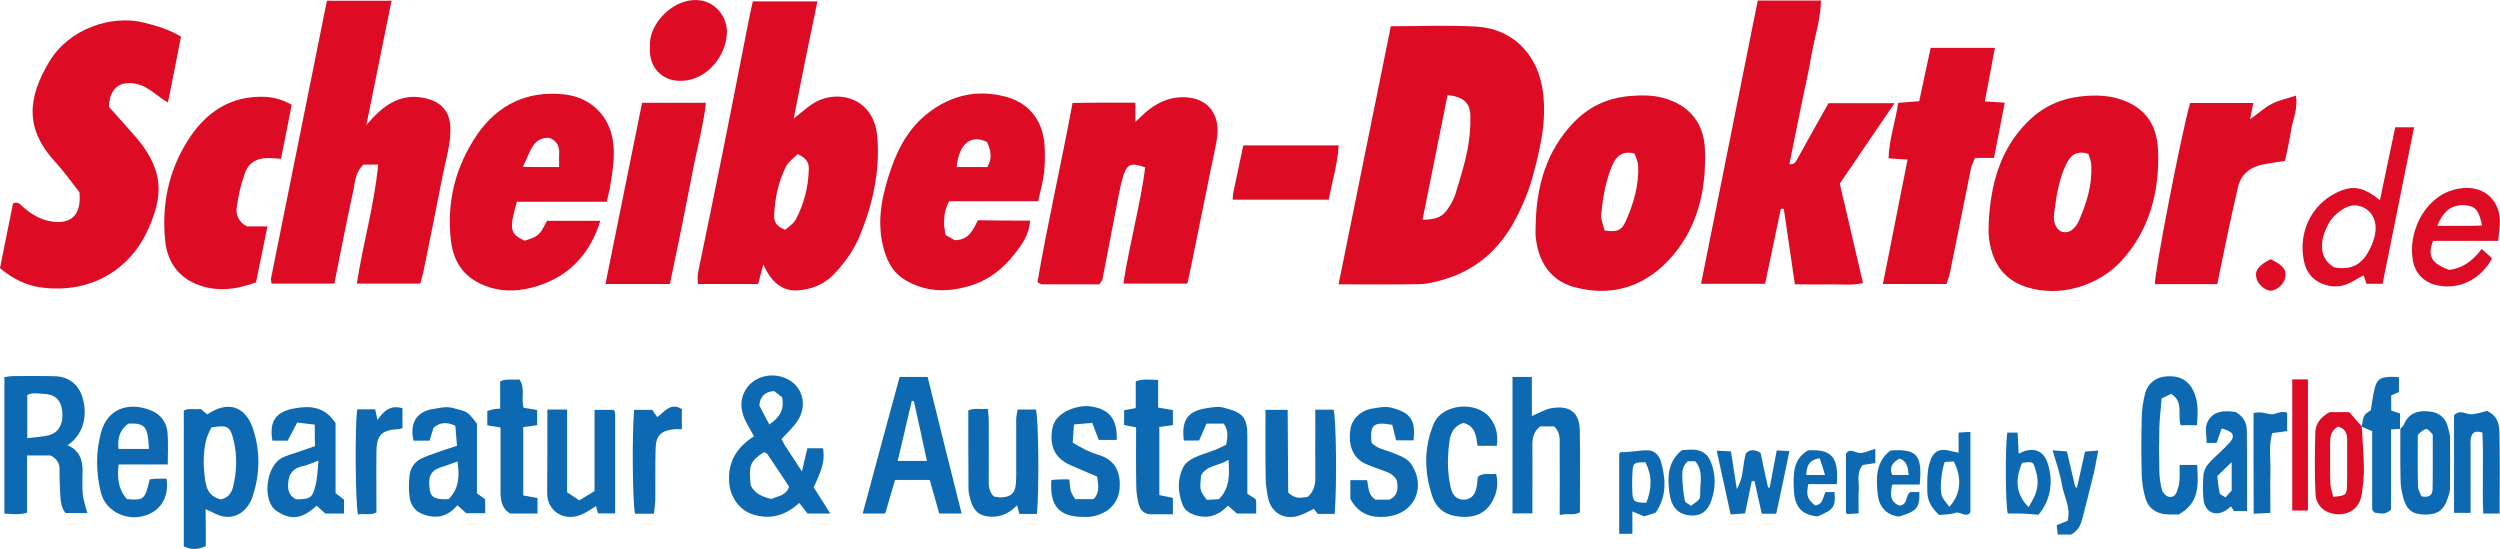
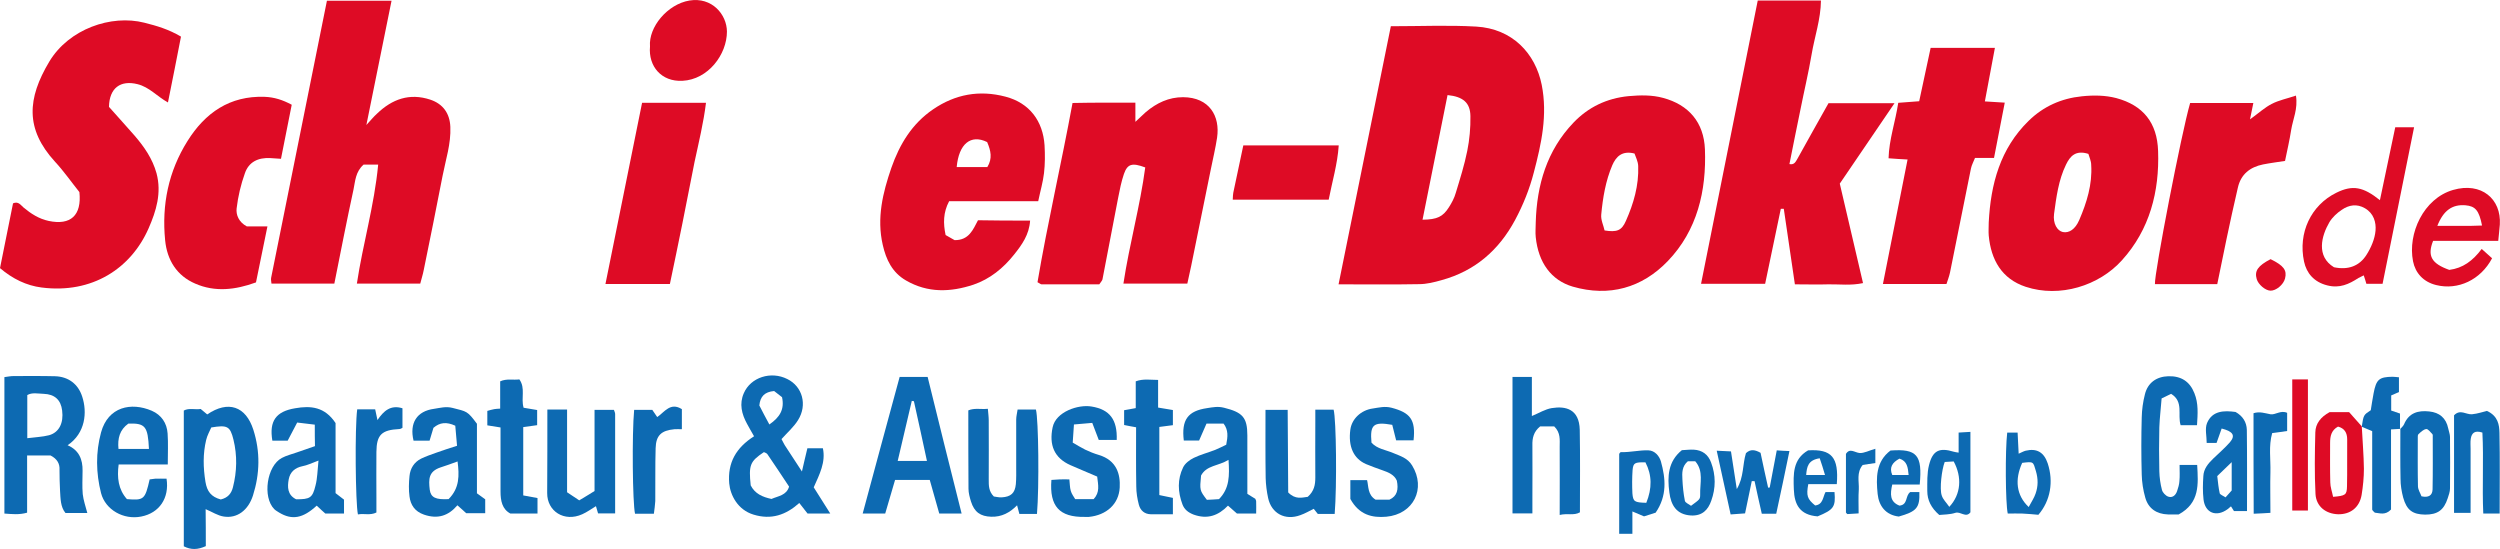
<svg xmlns="http://www.w3.org/2000/svg" version="1.1" id="Ebene_1" x="0px" y="0px" width="142px" height="31.18px" viewBox="0 0 142 31.18" style="enable-background:new 0 0 142 31.18;" xml:space="preserve">
  <style type="text/css">
	.st0{fill:#DE0B25;}
	.st1{fill:#0D6AB2;}
</style>
  <g>
    <path class="st0" d="M79,1.49c1.69,0,3.27-0.07,4.85,0.02c2.05,0.12,3.36,1.52,3.72,3.31c0.34,1.72-0.02,3.35-0.45,4.98   c-0.24,0.93-0.6,1.83-1.06,2.69c-0.92,1.72-2.28,2.9-4.17,3.42c-0.42,0.12-0.86,0.23-1.29,0.23c-1.49,0.03-2.99,0.01-4.57,0.01   C77.03,11.23,78.01,6.39,79,1.49z M80.8,12.48c0.83-0.01,1.16-0.17,1.5-0.71c0.16-0.25,0.31-0.53,0.39-0.82   c0.24-0.79,0.49-1.58,0.65-2.38c0.13-0.64,0.19-1.31,0.18-1.97c-0.01-0.77-0.42-1.11-1.3-1.2C81.75,7.73,81.28,10.07,80.8,12.48z" />
-     <path class="st0" d="M45.08,6.74c0.42-0.33,0.72-0.61,1.06-0.83c1.3-0.88,3.49-0.45,3.69,1.85c0.16,1.94-0.24,3.77-0.96,5.55   c-0.35,0.88-0.9,1.65-1.57,2.33c-0.54,0.54-1.21,0.78-1.93,0.85c-0.89,0.08-1.55-0.42-2.01-1.47c-0.1,0.38-0.19,0.72-0.3,1.11   c-1.11,0-2.24,0-3.42,0c0-0.22-0.04-0.44,0.01-0.64c0.48-2.35,0.97-4.69,1.44-7.04c0.47-2.35,0.93-4.7,1.39-7.05   c0.08-0.43,0.18-0.86,0.28-1.32c1.21,0,2.4,0,3.67,0C45.97,2.25,45.53,4.44,45.08,6.74z M45.31,8.75c-0.23,0.23-0.52,0.43-0.66,0.7   c-0.44,0.86-0.63,1.8-0.68,2.77c-0.02,0.41,0.17,0.67,0.64,0.83c0.19-0.19,0.48-0.35,0.6-0.6c0.46-0.88,0.71-1.84,0.73-2.84   C45.96,9.25,45.8,8.98,45.31,8.75z" />
    <path class="st0" d="M18.99,16.11c-1.23,0-2.38,0-3.57,0c-0.01-0.12-0.04-0.23-0.02-0.33c1.05-5.24,2.11-10.47,3.17-15.74   c1.22,0,2.4,0,3.67,0c-0.47,2.33-0.93,4.62-1.43,7.06c0.25-0.27,0.41-0.47,0.6-0.64c0.86-0.83,1.85-1.19,3.03-0.8   c0.72,0.24,1.11,0.78,1.14,1.55c0.04,0.95-0.26,1.85-0.44,2.77c-0.34,1.78-0.71,3.57-1.07,5.35c-0.05,0.27-0.14,0.53-0.2,0.78   c-1.22,0-2.41,0-3.6,0c0.34-2.26,0.99-4.43,1.21-6.76c-0.36,0-0.62,0-0.83,0c-0.46,0.41-0.47,0.93-0.57,1.41   C19.7,12.51,19.36,14.26,18.99,16.11z" />
    <path class="st0" d="M99.84,0.03c1.23,0,2.36,0,3.59,0c-0.01,1.06-0.36,2.05-0.53,3.06c-0.18,1.06-0.43,2.1-0.64,3.16   c-0.21,1.01-0.41,2.02-0.62,3.07c0.29,0.06,0.36-0.15,0.47-0.33c0.57-1.04,1.16-2.07,1.75-3.13c1.22,0,2.44,0,3.75,0   c-1.05,1.55-2.07,3.04-3.11,4.57c0.44,1.87,0.87,3.74,1.32,5.65c-0.7,0.15-1.33,0.06-1.96,0.07c-0.61,0.02-1.22,0-1.91,0   c-0.21-1.44-0.42-2.86-0.63-4.29c-0.06,0-0.11,0-0.17,0c-0.3,1.42-0.59,2.84-0.89,4.26c-1.25,0-2.41,0-3.64,0   C97.69,10.76,98.76,5.43,99.84,0.03z" />
    <path class="st0" d="M4.51,10.91c-0.45-0.56-0.88-1.18-1.39-1.73C1.42,7.32,1.55,5.59,2.8,3.5c1.11-1.85,3.51-2.69,5.4-2.21   c0.71,0.18,1.37,0.37,2.08,0.79C10.04,3.31,9.8,4.54,9.54,5.82C8.91,5.47,8.49,4.95,7.81,4.78c-0.96-0.24-1.6,0.21-1.62,1.29   C6.66,6.6,7.16,7.15,7.65,7.71c0.54,0.63,1.01,1.3,1.24,2.13c0.3,1.12-0.02,2.15-0.45,3.13c-1,2.28-3.21,3.73-6.08,3.36   C1.5,16.22,0.72,15.84,0,15.23c0.25-1.22,0.49-2.46,0.74-3.68c0.3-0.13,0.43,0.09,0.59,0.23c0.43,0.36,0.88,0.65,1.44,0.77   C4.01,12.81,4.65,12.24,4.51,10.91z" />
    <path class="st0" d="M62.44,16.15c-1.12,0-2.2,0-3.28,0c-0.05,0-0.09-0.05-0.23-0.12c0.57-3.36,1.35-6.71,1.99-10.18   c0.59-0.01,1.19-0.02,1.79-0.02c0.58,0,1.16,0,1.78,0c0,0.37,0,0.68,0,1.09c0.25-0.23,0.42-0.4,0.6-0.56   c0.61-0.51,1.29-0.84,2.11-0.84c1.5,0.01,2.11,1.08,1.93,2.3C69.04,8.41,68.9,9,68.78,9.59c-0.37,1.84-0.75,3.67-1.12,5.51   c-0.07,0.32-0.14,0.64-0.22,1.01c-1.18,0-2.36,0-3.63,0c0.34-2.24,0.95-4.41,1.24-6.6c-0.75-0.28-1.01-0.2-1.21,0.37   c-0.15,0.44-0.24,0.9-0.33,1.36c-0.3,1.54-0.59,3.09-0.89,4.63C62.6,15.95,62.53,16.01,62.44,16.15z" />
    <path class="st0" d="M87.23,12.64c0.06-2.13,0.63-4.09,2.14-5.67c0.84-0.88,1.89-1.39,3.14-1.51c0.67-0.06,1.33-0.07,1.95,0.1   c1.46,0.39,2.32,1.39,2.38,2.92c0.09,2.35-0.43,4.6-2.11,6.35c-1.46,1.52-3.33,2.05-5.4,1.45c-1.22-0.36-1.95-1.36-2.1-2.81   C87.2,13.2,87.23,12.92,87.23,12.64z M91.14,13.09c0.7,0.11,0.97,0.01,1.21-0.54c0.44-0.99,0.74-2.02,0.7-3.12   c-0.01-0.26-0.14-0.51-0.21-0.71c-0.71-0.18-1.05,0.18-1.26,0.66c-0.38,0.89-0.54,1.85-0.63,2.81   C90.92,12.49,91.08,12.81,91.14,13.09z" />
    <path class="st0" d="M112.96,12.64c0.11-2.18,0.65-4.2,2.27-5.78c0.83-0.81,1.84-1.27,3.02-1.39c0.67-0.07,1.33-0.06,1.95,0.1   c1.53,0.41,2.33,1.4,2.38,3.01c0.08,2.29-0.47,4.46-2.06,6.21c-1.3,1.44-3.52,2.14-5.46,1.5c-1.36-0.45-1.97-1.53-2.1-2.91   C112.94,13.14,112.96,12.89,112.96,12.64z M118.62,8.74c-0.72-0.23-1.04,0.13-1.27,0.61c-0.43,0.88-0.55,1.85-0.68,2.8   c-0.07,0.55,0.18,0.96,0.5,1.03c0.35,0.07,0.7-0.15,0.93-0.68c0.43-1,0.75-2.03,0.68-3.13C118.78,9.14,118.67,8.92,118.62,8.74z" />
    <path class="st0" d="M58.51,12.53c-0.05,0.8-0.47,1.38-0.91,1.93c-0.61,0.77-1.37,1.39-2.31,1.71c-1.3,0.43-2.59,0.48-3.83-0.24   c-0.78-0.45-1.13-1.18-1.32-2.02c-0.35-1.52,0-2.96,0.49-4.38c0.47-1.34,1.17-2.5,2.37-3.32c1.26-0.86,2.63-1.11,4.11-0.72   c1.38,0.36,2.13,1.4,2.22,2.76c0.03,0.53,0.03,1.06-0.03,1.58c-0.06,0.52-0.21,1.02-0.33,1.6c-1.69,0-3.37,0-5.06,0   c-0.34,0.64-0.34,1.26-0.2,1.92c0.19,0.11,0.37,0.21,0.51,0.29c0.82,0.01,1.05-0.6,1.33-1.13C56.53,12.53,57.49,12.53,58.51,12.53z    M56.07,8.07c-0.93-0.46-1.61,0.1-1.73,1.42c0.59,0,1.18,0,1.74,0C56.38,9,56.28,8.56,56.07,8.07z" />
-     <path class="st0" d="M34.46,11.46c-1.74,0-3.43,0-5.1,0c-0.45,1.57-0.4,1.82,0.44,2.21c0.78-0.24,0.85-0.3,1.27-1.13   c1,0,1.99,0,3.03,0c-0.58,1.87-1.74,3.12-3.55,3.7c-0.91,0.29-1.86,0.37-2.77,0.07c-1.18-0.38-2-1.17-2.17-2.67   c-0.25-2.16,0.26-4.19,1.49-5.99c1.18-1.72,2.86-2.51,4.93-2.29c1.51,0.16,2.54,1.19,2.77,2.56c0.15,0.88,0.01,1.7-0.12,2.54   C34.63,10.79,34.54,11.1,34.46,11.46z M31.76,9.49c0-0.28-0.01-0.5,0-0.72c0.03-0.4-0.09-0.72-0.46-0.9   c-0.27-0.13-0.78,0.03-1.01,0.39c-0.23,0.35-0.37,0.76-0.59,1.22C30.43,9.49,31.03,9.49,31.76,9.49z" />
    <path class="st0" d="M110.56,16.13c-1.25,0-2.38,0-3.61,0c0.47-2.36,0.93-4.69,1.4-7.07c-0.4-0.02-0.69-0.04-1.08-0.07   c0.03-1.07,0.39-2.08,0.55-3.15c0.41-0.03,0.79-0.06,1.19-0.09c0.22-1.02,0.43-2.01,0.65-3.03c1.19,0,2.37,0,3.65,0   c-0.19,1.03-0.38,2.01-0.57,3.04c0.39,0.02,0.71,0.04,1.13,0.07c-0.21,1.08-0.41,2.09-0.61,3.14c-0.37,0-0.69,0-1.08,0   c-0.08,0.21-0.19,0.4-0.23,0.6c-0.4,1.97-0.79,3.94-1.19,5.91C110.71,15.71,110.63,15.91,110.56,16.13z" />
    <path class="st0" d="M14.02,12.86c0.36,0,0.71,0,1.17,0c-0.22,1.06-0.43,2.12-0.65,3.18c-1.18,0.43-2.33,0.56-3.45,0.07   c-1.05-0.45-1.6-1.34-1.71-2.46c-0.2-2.02,0.19-3.92,1.27-5.64c1-1.6,2.4-2.58,4.38-2.51c0.54,0.02,1.02,0.17,1.54,0.45   c-0.2,1.01-0.4,2.03-0.61,3.07C15.74,9,15.55,8.99,15.36,8.98c-0.7-0.04-1.23,0.22-1.45,0.86c-0.23,0.64-0.39,1.32-0.47,2   C13.4,12.19,13.55,12.61,14.02,12.86z" />
    <path class="st0" d="M124.4,5.85c1.21,0,2.37,0,3.59,0c-0.06,0.29-0.11,0.53-0.19,0.93c0.5-0.36,0.84-0.68,1.24-0.88   c0.4-0.21,0.87-0.3,1.37-0.47c0.12,0.75-0.17,1.33-0.27,1.94c-0.09,0.59-0.23,1.18-0.35,1.77c-0.44,0.07-0.85,0.12-1.25,0.2   c-0.74,0.15-1.26,0.56-1.43,1.32c-0.22,0.96-0.44,1.93-0.64,2.9c-0.18,0.86-0.35,1.71-0.53,2.58c-1.22,0-2.38,0-3.54,0   C122.36,15.53,123.91,7.53,124.4,5.85z" />
    <path class="st0" d="M36.47,5.84c1.21,0,2.37,0,3.63,0c-0.14,1.14-0.41,2.24-0.65,3.36c-0.24,1.16-0.45,2.33-0.69,3.49   c-0.23,1.13-0.46,2.26-0.71,3.44c-1.19,0-2.37,0-3.66,0C35.09,12.68,35.78,9.27,36.47,5.84z" />
    <path class="st1" d="M2.87,25.87c-0.38,0-0.82,0-1.33,0c0,1.08,0,2.15,0,3.25c-0.46,0.13-0.86,0.08-1.29,0.05c0-2.59,0-5.14,0-7.75   c0.16-0.02,0.35-0.06,0.53-0.06c0.78,0,1.56-0.01,2.34,0.01c0.76,0.02,1.32,0.44,1.55,1.16c0.29,0.88,0.19,2.07-0.83,2.76   c0.65,0.28,0.86,0.81,0.85,1.45c0,0.45-0.03,0.89,0.01,1.33c0.04,0.35,0.16,0.69,0.26,1.07c-0.37,0-0.77,0-1.24,0   c-0.29-0.35-0.28-0.82-0.31-1.28c-0.02-0.39-0.03-0.78-0.03-1.17C3.4,26.35,3.26,26.07,2.87,25.87z M1.55,24.89   c0.45-0.06,0.85-0.07,1.24-0.17c0.57-0.16,0.83-0.7,0.74-1.4c-0.07-0.6-0.42-0.93-1.05-0.95c-0.32-0.01-0.66-0.09-0.93,0.07   C1.55,23.25,1.55,24.02,1.55,24.89z" />
    <path class="st1" d="M45.4,28.57c-0.76,0.68-1.59,0.97-2.6,0.66c-0.9-0.27-1.32-1.11-1.38-1.77c-0.1-1.18,0.39-2.03,1.41-2.68   c-0.14-0.25-0.28-0.48-0.4-0.71c-0.3-0.55-0.45-1.13-0.18-1.74c0.39-0.9,1.54-1.27,2.47-0.8c0.86,0.42,1.15,1.47,0.61,2.33   c-0.24,0.39-0.6,0.7-0.94,1.08c0.06,0.1,0.11,0.23,0.18,0.34c0.3,0.46,0.6,0.92,0.98,1.5c0.12-0.51,0.2-0.88,0.31-1.32   c0.24,0,0.53,0,0.88,0c0.17,0.79-0.19,1.48-0.52,2.22c0.3,0.47,0.6,0.95,0.94,1.49c-0.46,0-0.84,0-1.29,0   C45.74,29,45.57,28.79,45.4,28.57z M43.82,28.34c0.39-0.17,0.85-0.2,1-0.7c-0.4-0.61-0.81-1.22-1.23-1.84   c-0.04-0.06-0.13-0.09-0.2-0.12c-0.79,0.53-0.87,0.73-0.75,1.89C42.88,28.04,43.3,28.23,43.82,28.34z M43.7,24.11   c0.59-0.41,0.87-0.85,0.72-1.55c-0.14-0.11-0.31-0.24-0.45-0.35c-0.54,0.05-0.79,0.31-0.84,0.82C43.3,23.37,43.49,23.72,43.7,24.11   z" />
    <path class="st0" d="M135.18,11.37c0.29-1.4,0.58-2.76,0.87-4.14c0.36,0,0.69,0,1.07,0c-0.6,2.98-1.19,5.93-1.79,8.89   c-0.35,0-0.62,0-0.92,0c-0.04-0.15-0.09-0.3-0.15-0.48c-0.11,0.06-0.21,0.1-0.3,0.15c-0.54,0.35-1.07,0.6-1.77,0.42   c-0.76-0.19-1.18-0.7-1.32-1.35c-0.35-1.63,0.39-3.2,1.83-3.91C133.63,10.49,134.23,10.61,135.18,11.37z M132.57,15.18   c0.81,0.17,1.45-0.07,1.85-0.71c0.26-0.41,0.47-0.9,0.51-1.37c0.04-0.47-0.1-0.98-0.6-1.27c-0.46-0.27-0.92-0.19-1.32,0.09   c-0.27,0.18-0.53,0.42-0.7,0.7C131.85,13.41,131.55,14.56,132.57,15.18z" />
    <path class="st1" d="M11.69,31.02c-0.46,0.21-0.84,0.22-1.25,0.01c0-2.56,0-5.12,0-7.71c0.29-0.16,0.63-0.04,0.96-0.09   c0.12,0.1,0.25,0.21,0.37,0.31c1.19-0.81,2.19-0.47,2.62,0.87c0.4,1.25,0.37,2.5-0.02,3.73c-0.27,0.85-0.91,1.32-1.66,1.2   c-0.34-0.05-0.65-0.26-1.03-0.42C11.69,29.61,11.69,30.32,11.69,31.02z M12.54,28.37c0.41-0.1,0.6-0.34,0.69-0.69   c0.23-0.9,0.25-1.81,0.03-2.71c-0.19-0.77-0.35-0.84-1.26-0.69c-0.09,0.21-0.23,0.45-0.29,0.71c-0.19,0.79-0.17,1.57-0.04,2.38   C11.76,27.91,11.99,28.22,12.54,28.37z" />
    <path class="st1" d="M54.62,29.17c-0.43,0-0.81,0-1.27,0c-0.17-0.61-0.36-1.26-0.54-1.91c-0.66,0-1.27,0-1.97,0   c-0.18,0.61-0.37,1.26-0.56,1.91c-0.44,0-0.84,0-1.28,0c0.7-2.61,1.4-5.18,2.1-7.76c0.54,0,1.03,0,1.59,0   C53.32,23.98,53.96,26.55,54.62,29.17z M51.91,22.79c-0.04-0.01-0.08-0.01-0.12-0.02c-0.26,1.13-0.53,2.25-0.8,3.41   c0.58,0,1.09,0,1.66,0C52.4,25.02,52.16,23.9,51.91,22.79z" />
    <path class="st1" d="M88.59,29.25c0-1.39,0.01-2.63,0-3.88c0-0.38,0.06-0.79-0.31-1.15c-0.24,0-0.54,0-0.8,0   c-0.37,0.3-0.45,0.66-0.44,1.07c0.01,1,0,2,0,3c0,0.27,0,0.55,0,0.87c-0.39,0-0.74,0-1.13,0c0-2.57,0-5.14,0-7.75   c0.35,0,0.69,0,1.1,0c0,0.74,0,1.48,0,2.22c0.41-0.17,0.76-0.39,1.13-0.45c0.8-0.13,1.56,0.06,1.59,1.23   c0.03,1.56,0.01,3.11,0.01,4.69C89.39,29.3,89.03,29.14,88.59,29.25z" />
    <path class="st0" d="M70.02,11.34c0.01-0.18,0.01-0.29,0.03-0.39c0.19-0.88,0.38-1.77,0.57-2.69c1.81,0,3.57,0,5.42,0   c-0.07,1.06-0.37,2.05-0.57,3.08C73.65,11.34,71.88,11.34,70.02,11.34z" />
    <path class="st1" d="M58.9,29.19c-0.35,0-0.66,0-1,0c-0.04-0.15-0.08-0.3-0.13-0.49c-0.41,0.42-0.88,0.67-1.47,0.65   c-0.61-0.02-0.96-0.26-1.15-0.87c-0.07-0.23-0.14-0.48-0.14-0.72c-0.01-1.47-0.01-2.95-0.01-4.45c0.35-0.15,0.71-0.05,1.11-0.09   c0.02,0.25,0.05,0.46,0.05,0.67c0,1.11,0.01,2.23,0,3.34c0,0.34-0.01,0.67,0.29,0.97c0.11,0.01,0.28,0.06,0.44,0.05   c0.53-0.03,0.76-0.24,0.81-0.75c0.03-0.33,0.02-0.67,0.02-1c0-0.89,0-1.78,0-2.67c0-0.18,0.05-0.36,0.08-0.57c0.38,0,0.71,0,1.04,0   C58.99,23.82,59.03,27.67,58.9,29.19z" />
    <path class="st1" d="M75.81,29.19c-0.36,0-0.66,0-0.96,0c-0.08-0.1-0.16-0.2-0.23-0.29c-0.26,0.13-0.5,0.27-0.76,0.36   c-0.86,0.32-1.64-0.09-1.83-0.97c-0.08-0.37-0.13-0.76-0.14-1.14c-0.02-1.27-0.01-2.55-0.01-3.87c0.42,0,0.79,0,1.26,0   c0.01,1.58,0.02,3.17,0.03,4.69c0.41,0.42,0.78,0.29,1.11,0.25c0.37-0.33,0.43-0.69,0.43-1.1c-0.01-1.06,0-2.11,0-3.17   c0-0.22,0-0.43,0-0.68c0.39,0,0.71,0,1.04,0C75.9,23.84,75.94,27.59,75.81,29.19z" />
    <path class="st1" d="M27.09,24.07c0,1.27,0,2.61,0,3.95c0.17,0.12,0.32,0.23,0.47,0.34c0,0.24,0,0.49,0,0.79c-0.34,0-0.66,0-1.08,0   c-0.11-0.1-0.29-0.27-0.5-0.45c-0.51,0.6-1.12,0.8-1.9,0.53c-0.52-0.18-0.76-0.55-0.82-1.03c-0.05-0.38-0.04-0.78,0-1.16   c0.04-0.43,0.26-0.79,0.66-0.99c0.27-0.13,0.56-0.23,0.84-0.33c0.38-0.14,0.77-0.26,1.2-0.4c-0.04-0.43-0.07-0.8-0.1-1.14   c-0.5-0.23-0.88-0.19-1.24,0.12c-0.07,0.23-0.14,0.47-0.22,0.73c-0.31,0-0.61,0-0.91,0c-0.24-1,0.18-1.68,1.17-1.81   c0.34-0.05,0.66-0.15,1.05-0.05C26.52,23.38,26.54,23.33,27.09,24.07z M25.48,28.35c0.63-0.63,0.61-1.35,0.51-2.14   c-0.35,0.13-0.66,0.24-0.97,0.34c-0.68,0.23-0.68,0.66-0.61,1.27C24.47,28.26,24.75,28.39,25.48,28.35z" />
    <path class="st1" d="M17.88,24.12c-0.34-0.04-0.63-0.08-1-0.12c-0.18,0.35-0.35,0.67-0.54,1.03c-0.28,0-0.57,0-0.87,0   c-0.19-1.12,0.21-1.66,1.29-1.84c0.9-0.16,1.69-0.08,2.3,0.84c0,1.28,0,2.63,0,3.98c0.19,0.14,0.34,0.26,0.48,0.37   c0,0.25,0,0.49,0,0.79c-0.35,0-0.67,0-1.06,0c-0.13-0.11-0.31-0.28-0.49-0.45c-0.78,0.72-1.4,0.84-2.14,0.39   c-0.09-0.06-0.19-0.11-0.27-0.19c-0.68-0.68-0.43-2.46,0.43-2.91c0.26-0.14,0.56-0.21,0.84-0.31c0.33-0.12,0.67-0.23,1.04-0.36   C17.88,24.95,17.88,24.58,17.88,24.12z M18.09,26.16c-0.4,0.15-0.64,0.27-0.91,0.32c-0.43,0.09-0.7,0.33-0.78,0.74   c-0.08,0.44-0.08,0.89,0.42,1.14c0.78,0,0.93-0.07,1.1-0.78C18.03,27.17,18.03,26.73,18.09,26.16z" />
    <path class="st1" d="M70.85,28.05c0.18,0.11,0.31,0.2,0.45,0.28c0.02,0.05,0.05,0.1,0.05,0.15c0.01,0.21,0,0.43,0,0.69   c-0.4,0-0.72,0-1.09,0c-0.15-0.13-0.33-0.29-0.51-0.45c-0.55,0.57-1.17,0.79-1.95,0.51c-0.31-0.12-0.53-0.29-0.64-0.59   c-0.26-0.7-0.29-1.41,0.04-2.09c0.11-0.23,0.36-0.42,0.6-0.54c0.39-0.19,0.82-0.3,1.23-0.46c0.22-0.09,0.43-0.2,0.62-0.29   c0.09-0.46,0.13-0.83-0.15-1.2c-0.31,0-0.61,0-0.97,0c-0.14,0.31-0.27,0.63-0.42,0.96c-0.29,0-0.58,0-0.87,0   c-0.14-1.18,0.23-1.68,1.33-1.84c0.32-0.05,0.61-0.11,0.96-0.02c1.04,0.26,1.32,0.54,1.32,1.57C70.85,25.82,70.85,26.9,70.85,28.05   z M69.78,26.12c-0.59,0.36-1.24,0.3-1.56,0.89c-0.08,0.84-0.08,0.84,0.33,1.38c0.22-0.01,0.46-0.02,0.69-0.04   C69.84,27.74,69.84,27.02,69.78,26.12z" />
    <path class="st0" d="M36.92,2.64c-0.09-1.1,0.99-2.4,2.24-2.61c1.28-0.21,2.12,0.79,2.13,1.76c0,1.31-1.07,2.73-2.53,2.8   C37.57,4.65,36.82,3.77,36.92,2.64z" />
    <path class="st0" d="M140.96,14.14c0.24,0.21,0.42,0.37,0.59,0.53c-0.65,1.23-1.94,1.83-3.18,1.52c-0.73-0.18-1.18-0.69-1.31-1.35   c-0.31-1.57,0.59-3.56,2.27-4.05c1.62-0.47,2.75,0.52,2.66,1.96c-0.02,0.3-0.06,0.59-0.09,0.93c-1.29,0-2.5,0-3.7,0   c-0.34,0.86-0.09,1.29,0.92,1.65C139.89,15.23,140.45,14.82,140.96,14.14z M138.44,12.83c0.9-0.01,1.71,0.02,2.54-0.02   c-0.17-0.86-0.38-1.1-0.94-1.15C139.3,11.6,138.79,11.94,138.44,12.83z" />
    <path class="st1" d="M9.53,26.38c-0.95,0-1.83,0-2.79,0c-0.1,0.75-0.02,1.42,0.47,1.97c0.97,0.08,1.03,0.02,1.29-1.12   c0.1-0.01,0.2-0.03,0.31-0.04c0.22-0.01,0.44,0,0.65,0c0.17,1.1-0.41,1.95-1.44,2.15c-1,0.2-2.03-0.38-2.28-1.33   c-0.29-1.14-0.31-2.31,0-3.45c0.4-1.46,1.71-1.73,2.88-1.23c0.55,0.24,0.86,0.7,0.9,1.29C9.56,25.18,9.53,25.74,9.53,26.38z    M8.46,25.5c-0.06-1.29-0.21-1.47-1.17-1.44C6.8,24.41,6.67,24.9,6.73,25.5C7.33,25.5,7.89,25.5,8.46,25.5z" />
    <path class="st1" d="M31.09,23.26c0.41,0,0.74,0,1.12,0c0,1.57,0,3.12,0,4.7c0.23,0.15,0.43,0.28,0.69,0.46   c0.29-0.17,0.58-0.35,0.87-0.53c0-1.57,0-3.07,0-4.61c0.39,0,0.74,0,1.1,0c0.03,0.09,0.07,0.16,0.07,0.24c0,1.86,0,3.72,0,5.64   c-0.33,0-0.62,0-0.97,0c-0.03-0.11-0.08-0.26-0.12-0.41c-0.26,0.16-0.51,0.34-0.78,0.46c-1.02,0.46-2-0.17-1.99-1.21   C31.09,26.45,31.09,24.89,31.09,23.26z" />
    <path class="st1" d="M62.32,27.07c-0.51-0.22-1.02-0.43-1.52-0.65c-0.93-0.41-1.22-1.16-1.01-2.15c0.18-0.88,1.45-1.31,2.21-1.18   c1.04,0.17,1.47,0.75,1.43,1.9c-0.34,0-0.68,0-1.02,0c-0.11-0.3-0.23-0.6-0.37-0.97c-0.35,0.03-0.66,0.06-1.04,0.09   c-0.02,0.37-0.04,0.67-0.07,1.03c0.24,0.14,0.47,0.28,0.71,0.4c0.25,0.12,0.5,0.22,0.77,0.3c1.03,0.31,1.23,1.11,1.19,1.85   c-0.05,0.95-0.76,1.57-1.75,1.67c-0.08,0.01-0.17,0-0.25,0c-1.42,0.02-2-0.6-1.88-2.1c0.15-0.01,0.31-0.02,0.47-0.03   c0.17-0.01,0.33,0,0.55,0c0.03,0.23,0.02,0.45,0.08,0.65c0.05,0.18,0.17,0.33,0.25,0.47c0.4,0,0.75,0,1.05,0   C62.48,27.96,62.38,27.57,62.32,27.07z" />
    <path class="st1" d="M76.7,28.34c0-0.31,0-0.67,0-1.07c0.31,0,0.61,0,0.95,0c0.09,0.37,0.03,0.83,0.48,1.11c0.22,0,0.5,0,0.79,0   c0.45-0.2,0.52-0.59,0.42-1.08c-0.14-0.33-0.47-0.47-0.82-0.59c-0.31-0.11-0.62-0.22-0.93-0.35c-0.71-0.31-1.02-1-0.89-1.96   c0.08-0.6,0.6-1.11,1.29-1.2c0.34-0.05,0.66-0.14,1.05-0.04c1.06,0.28,1.38,0.67,1.25,1.85c-0.32,0-0.64,0-0.99,0   c-0.08-0.3-0.15-0.61-0.22-0.88c-1.08-0.19-1.27-0.01-1.18,1.01c0.32,0.36,0.81,0.41,1.23,0.59c0.4,0.17,0.82,0.28,1.08,0.71   c0.8,1.31,0.08,2.77-1.47,2.91C77.94,29.42,77.2,29.25,76.7,28.34z" />
    <path class="st1" d="M123.8,26.41c0.37,0,0.66,0,1,0c0.06,1.09,0.16,2.15-1.05,2.81c-0.16,0-0.39,0.01-0.61,0   c-0.65-0.02-1.12-0.34-1.29-0.96c-0.12-0.42-0.19-0.87-0.2-1.3c-0.03-1.08-0.03-2.17,0-3.25c0.01-0.44,0.07-0.88,0.18-1.31   c0.16-0.66,0.66-1.01,1.33-1.03c0.73-0.02,1.22,0.3,1.48,0.96c0.24,0.59,0.19,1.18,0.15,1.82c-0.33,0-0.62,0-0.93,0   c-0.19-0.59,0.19-1.33-0.54-1.78c-0.15,0.07-0.32,0.15-0.54,0.26c-0.04,0.55-0.11,1.09-0.13,1.64c-0.02,0.83-0.02,1.67,0,2.5   c0.01,0.36,0.06,0.72,0.15,1.06c0.04,0.15,0.21,0.33,0.36,0.38c0.24,0.08,0.42-0.08,0.5-0.32c0.06-0.18,0.12-0.37,0.13-0.56   C123.82,27.04,123.8,26.77,123.8,26.41z" />
-     <path class="st1" d="M85.02,25.32c-0.38,0-0.71,0-1.09,0c-0.09-0.54-0.12-1.13-0.82-1.3c-0.49,0.18-0.71,0.51-0.78,1.04   c-0.11,0.8-0.13,1.59,0.02,2.38c0.03,0.16,0.06,0.33,0.12,0.48c0.13,0.31,0.38,0.48,0.71,0.46c0.34-0.02,0.56-0.24,0.65-0.55   c0.07-0.23,0.08-0.49,0.11-0.74c0.32-0.28,0.68-0.11,1.04-0.18c0.15,0.63,0.03,1.16-0.26,1.64c-0.42,0.7-1.12,0.88-1.88,0.79   c-0.7-0.08-1.24-0.42-1.48-1.14c-0.47-1.38-0.49-2.76,0.07-4.12c0.48-1.17,2.49-1.33,3.22-0.32C84.99,24.2,85.1,24.7,85.02,25.32z" />
    <path class="st1" d="M30.53,28.29c0,0.29,0,0.56,0,0.88c-0.51,0-1,0-1.54,0c-0.47-0.25-0.56-0.73-0.56-1.25c0-1.2,0-2.39,0-3.64   c-0.24-0.04-0.47-0.08-0.75-0.12c0-0.25,0-0.51,0-0.82c0.14-0.04,0.27-0.08,0.39-0.1c0.1-0.02,0.2-0.02,0.34-0.03   c0-0.55,0-1.05,0-1.55c0.38-0.17,0.73-0.06,1.09-0.11c0.36,0.5,0.08,1.05,0.24,1.61c0.21,0.04,0.47,0.08,0.77,0.13   c0,0.26,0,0.53,0,0.86c-0.24,0.03-0.51,0.07-0.79,0.11c0,1.3,0,2.57,0,3.88C30,28.19,30.26,28.24,30.53,28.29z" />
    <path class="st1" d="M63.85,24.14c0-0.3,0-0.55,0-0.84c0.21-0.04,0.42-0.07,0.66-0.12c0-0.51,0-1,0-1.52   c0.43-0.16,0.83-0.08,1.27-0.08c0,0.54,0,1.03,0,1.57c0.29,0.05,0.55,0.09,0.84,0.14c0,0.27,0,0.54,0,0.86   c-0.24,0.03-0.5,0.06-0.77,0.1c0,1.29,0,2.56,0,3.87c0.26,0.06,0.5,0.1,0.77,0.16c0,0.27,0,0.56,0,0.93c-0.44,0-0.85,0-1.26,0   c-0.35-0.01-0.58-0.21-0.67-0.53c-0.09-0.34-0.15-0.7-0.15-1.06c-0.02-1.11-0.01-2.22-0.01-3.35   C64.28,24.23,64.06,24.18,63.85,24.14z" />
    <path class="st1" d="M141.98,29.17c-0.35,0-0.59,0-0.93,0c-0.07-1.54,0.03-3.09-0.05-4.6c-0.43-0.14-0.61,0.02-0.66,0.35   c-0.03,0.19-0.01,0.39-0.01,0.58c0,1.19,0,2.39,0,3.63c-0.32,0-0.61,0-0.94,0c0-1.86,0-3.72,0-5.54c0.35-0.37,0.69-0.03,1.02-0.06   c0.32-0.03,0.63-0.14,0.85-0.19c0.63,0.29,0.7,0.79,0.71,1.25C142,26.1,141.98,27.6,141.98,29.17z" />
    <path class="st1" d="M136.32,24.38c0.08-0.09,0.18-0.17,0.23-0.28c0.27-0.65,0.8-0.8,1.43-0.73c0.58,0.06,0.96,0.37,1.08,0.97   c0.03,0.16,0.1,0.32,0.1,0.48c0.01,0.97,0.01,1.94,0,2.92c0,0.19-0.07,0.38-0.13,0.56c-0.22,0.68-0.58,0.93-1.28,0.93   c-0.71-0.01-1.05-0.25-1.25-0.97c-0.09-0.34-0.15-0.7-0.15-1.06c-0.02-0.94-0.01-1.88-0.01-2.83L136.32,24.38z M137.54,28.19   c0.4,0.09,0.62-0.05,0.63-0.39c0.02-0.99,0.01-1.99,0.01-2.98c0-0.05,0.01-0.13-0.02-0.16c-0.11-0.11-0.24-0.3-0.35-0.29   c-0.16,0.02-0.31,0.17-0.44,0.29c-0.05,0.04-0.04,0.16-0.04,0.24c0,0.91-0.01,1.82,0.01,2.73   C137.35,27.83,137.48,28.02,137.54,28.19z" />
    <path class="st0" d="M134.15,24.24c0.04,0.8,0.11,1.6,0.12,2.39c0,0.49-0.05,0.99-0.13,1.48c-0.12,0.71-0.63,1.11-1.33,1.1   c-0.7-0.02-1.25-0.44-1.29-1.15c-0.06-1.16-0.04-2.33-0.01-3.5c0.01-0.5,0.31-0.88,0.81-1.15c0.3,0,0.66,0,1.11,0   c0.21,0.24,0.46,0.52,0.72,0.81L134.15,24.24z M132.52,28.22c0.71-0.06,0.78-0.11,0.79-0.6c0.02-0.89,0-1.78,0.01-2.66   c0-0.38-0.15-0.63-0.52-0.73c-0.38,0.21-0.45,0.54-0.45,0.92c0,0.75-0.01,1.5,0.01,2.25C132.36,27.66,132.46,27.92,132.52,28.22z" />
    <path class="st1" d="M126.19,24.34c-0.11,0.3-0.2,0.56-0.29,0.82c-0.18,0-0.34,0-0.56,0c0-0.39-0.11-0.81,0.02-1.13   c0.3-0.71,0.97-0.72,1.62-0.63c0.41,0.23,0.63,0.58,0.64,1.02c0.02,1.52,0.01,3.05,0.01,4.61c-0.27,0-0.5,0-0.74,0   c-0.06-0.09-0.11-0.18-0.17-0.27c-0.06,0.05-0.13,0.11-0.19,0.16c-0.64,0.47-1.28,0.22-1.37-0.55c-0.05-0.44-0.04-0.89-0.01-1.33   c0.02-0.41,0.27-0.71,0.56-0.99c0.32-0.31,0.66-0.6,0.95-0.93C126.98,24.74,126.85,24.51,126.19,24.34z M126.76,27.86   c0-0.59,0-1.03,0-1.61c-0.33,0.32-0.57,0.55-0.82,0.79c0.04,0.34,0.07,0.67,0.14,0.98c0.02,0.07,0.16,0.12,0.33,0.23   C126.55,28.1,126.67,27.96,126.76,27.86z" />
    <path class="st1" d="M134.15,24.24l0-0.02c0.1-0.65,0.1-0.65,0.51-0.92c0.05-0.32,0.1-0.64,0.16-0.96   c0.15-0.79,0.31-0.93,1.08-0.94c0.11,0,0.21,0.02,0.36,0.03c0,0.29,0,0.56,0,0.84c-0.13,0.06-0.28,0.12-0.44,0.19   c0,0.28,0,0.56,0,0.86c0.15,0.05,0.3,0.1,0.5,0.17c0,0.29,0,0.59,0,0.89l0.02-0.02c-0.16,0.01-0.32,0.02-0.53,0.03   c0,1.56,0,3.08,0,4.55c-0.33,0.35-0.65,0.2-0.92,0.18c-0.07-0.07-0.09-0.08-0.11-0.11c-0.02-0.02-0.04-0.05-0.04-0.07   c0-1.49,0-2.99,0-4.45C134.5,24.39,134.33,24.32,134.15,24.24z" />
    <path class="st1" d="M37.14,29.18c-0.41,0-0.74,0-1.07,0c-0.14-0.59-0.18-4.54-0.05-5.9c0.32,0,0.64,0,1.03,0   c0.07,0.11,0.18,0.26,0.28,0.41c0.42-0.29,0.75-0.86,1.4-0.45c0,0.37,0,0.72,0,1.14c-0.16,0-0.29-0.01-0.42,0   c-0.75,0.07-1.05,0.35-1.07,1.08c-0.03,1-0.01,2-0.02,3C37.21,28.69,37.17,28.93,37.14,29.18z" />
    <path class="st1" d="M100.89,29.18c-0.31,0-0.52,0-0.82,0c-0.14-0.62-0.28-1.23-0.41-1.85c-0.05,0-0.11,0-0.16,0   c-0.12,0.6-0.25,1.19-0.38,1.83c-0.27,0.02-0.51,0.04-0.82,0.06c-0.26-1.19-0.51-2.35-0.79-3.62c0.33,0.02,0.56,0.03,0.81,0.04   c0.11,0.72,0.21,1.37,0.33,2.14c0.41-0.68,0.32-1.4,0.52-2.04c0.26-0.25,0.53-0.19,0.83-0.02c0.14,0.66,0.28,1.32,0.43,1.98   c0.03,0,0.06-0.01,0.09-0.01c0.13-0.69,0.26-1.38,0.4-2.11c0.25,0.02,0.43,0.03,0.72,0.04C101.39,26.84,101.15,27.98,100.89,29.18z   " />
    <path class="st1" d="M20.29,23.25c0.36,0,0.66,0,1.02,0c0.04,0.17,0.08,0.35,0.13,0.61c0.35-0.52,0.75-0.88,1.42-0.67   c0,0.37,0,0.72,0,1.11c-0.04,0.02-0.11,0.07-0.18,0.07c-1.01,0.05-1.29,0.33-1.3,1.3c-0.01,0.86,0,1.73,0,2.59   c0,0.28,0,0.55,0,0.85c-0.36,0.18-0.71,0.04-1.05,0.11C20.19,28.59,20.15,24.27,20.29,23.25z" />
    <path class="st1" d="M94.04,29.12c-0.23,0.07-0.43,0.14-0.66,0.21c-0.19-0.08-0.39-0.17-0.66-0.28c0,0.43,0,0.83,0,1.27   c-0.28,0-0.49,0-0.75,0c0-1.5,0-3.02,0-4.54c0.02-0.03,0.06-0.1,0.1-0.1c0.53,0.02,1.04-0.12,1.56-0.1   c0.36,0.01,0.62,0.32,0.71,0.63C94.61,27.18,94.7,28.16,94.04,29.12z M93.51,28.56c0.33-0.82,0.33-1.57-0.05-2.3   c-0.61-0.01-0.69,0.03-0.73,0.44c-0.03,0.44-0.03,0.88-0.01,1.32C92.76,28.5,92.84,28.54,93.51,28.56z" />
    <path class="st0" d="M130.2,21.55c0.31,0,0.58,0,0.89,0c0,2.48,0,4.94,0,7.45c-0.28,0-0.56,0-0.89,0   C130.2,26.55,130.2,24.09,130.2,21.55z" />
    <path class="st1" d="M111.92,24.53c0,1.56,0,3.06,0,4.57c-0.26,0.34-0.56-0.07-0.86,0.03c-0.3,0.1-0.64,0.09-0.91,0.12   c-0.46-0.4-0.68-0.84-0.68-1.36c0-0.49-0.02-1.01,0.1-1.48c0.21-0.83,0.59-1,1.41-0.75c0.07,0.02,0.15,0.03,0.27,0.05   c0-0.38,0-0.74,0-1.14C111.49,24.55,111.69,24.54,111.92,24.53z M110.72,28.79c0.67-0.72,0.73-1.69,0.25-2.58   c-0.17,0.01-0.35,0.02-0.51,0.03c-0.17,0.43-0.3,1.53-0.17,1.9C110.36,28.37,110.55,28.54,110.72,28.79z" />
    <path class="st1" d="M128,23.47c0.35-0.11,0.64,0,0.96,0.06c0.28,0.05,0.59-0.25,0.95-0.08c0,0.34,0,0.67,0,1.03   c-0.26,0.04-0.52,0.08-0.85,0.12c-0.21,0.74-0.08,1.48-0.1,2.22c-0.02,0.74,0,1.48,0,2.31c-0.35,0.02-0.63,0.04-0.95,0.05   C128,27.22,128,25.35,128,23.47z" />
    <path class="st1" d="M115.78,29.24c-0.27-0.02-0.59-0.06-0.91-0.07c-0.27-0.01-0.55,0-0.83,0c-0.13-0.58-0.15-3.59-0.03-4.6   c0.18,0,0.35,0,0.59,0c0.02,0.39,0.04,0.77,0.06,1.2c0.16-0.07,0.28-0.14,0.4-0.17c0.63-0.15,1.04,0.09,1.25,0.72   C116.65,27.35,116.47,28.44,115.78,29.24z M115.23,28.8c0.16-0.3,0.31-0.52,0.39-0.76c0.15-0.42,0.15-0.84,0.02-1.28   c-0.16-0.54-0.12-0.55-0.78-0.47C114.43,27.24,114.52,28.13,115.23,28.8z" />
-     <path class="st1" d="M117.97,27.71c0.15-0.66,0.29-1.31,0.46-2.06c0.2-0.02,0.42-0.03,0.75-0.06c-0.09,0.46-0.15,0.84-0.23,1.2   c-0.21,0.88-0.44,1.75-0.66,2.63c-0.1,0.38-0.24,0.73-0.65,0.94c-0.22,0-0.46,0-0.76,0c-0.02-0.18-0.04-0.36-0.06-0.53   c0.23-0.09,0.43-0.17,0.62-0.25c0.2-0.75-0.21-1.37-0.32-2.04c-0.1-0.63-0.33-1.25-0.53-1.96c0.33,0.02,0.54,0.04,0.81,0.06   c0.16,0.68,0.32,1.34,0.47,2C117.89,27.67,117.93,27.69,117.97,27.71z" />
    <path class="st1" d="M107.38,25.59c1.5-0.11,1.82,0.25,1.66,1.93c-0.51,0-1.02,0-1.56,0c-0.12,0.54-0.15,0.98,0.41,1.2   c0.49-0.05,0.32-0.56,0.61-0.77c0.15,0,0.34,0,0.52,0c0.03,0.89-0.15,1.1-1.17,1.39c-0.75-0.09-1.13-0.61-1.2-1.28   C106.56,27.15,106.54,26.22,107.38,25.59z M108.41,26.98c-0.04-0.43-0.08-0.79-0.52-0.93c-0.41,0.22-0.59,0.5-0.41,0.93   C107.81,26.98,108.09,26.98,108.41,26.98z" />
    <path class="st1" d="M96.05,29.28c-0.83-0.05-1.14-0.59-1.23-1.31c-0.12-0.9-0.08-1.76,0.71-2.4c0.23-0.01,0.45-0.04,0.67-0.03   c0.49,0.03,0.82,0.27,0.99,0.73c0.27,0.72,0.27,1.45,0.01,2.17C97.02,28.96,96.69,29.31,96.05,29.28z M95.87,26.2   c-0.34,0.29-0.33,0.66-0.31,1.02c0.02,0.41,0.06,0.82,0.14,1.22c0.02,0.12,0.24,0.2,0.35,0.29c0.5-0.37,0.52-0.37,0.52-0.64   c-0.02-0.64,0.21-1.33-0.28-1.89C96.12,26.2,95.98,26.2,95.87,26.2z" />
    <path class="st1" d="M103.24,29.33c-1.02-0.08-1.32-0.68-1.35-1.53c-0.03-0.86-0.07-1.71,0.81-2.22c1.34-0.08,1.75,0.39,1.63,1.92   c-0.54,0-1.09,0-1.62,0c-0.12,0.66-0.06,0.84,0.39,1.21c0.46-0.05,0.44-0.5,0.59-0.76c0.2,0,0.35,0,0.51,0   C104.27,28.79,104.16,28.95,103.24,29.33z M103.36,26.03c-0.67,0.1-0.73,0.49-0.77,0.95c0.35,0,0.67,0,1.07,0   C103.56,26.63,103.47,26.35,103.36,26.03z" />
    <path class="st1" d="M106.52,25.49c0,0.38,0,0.59,0,0.81c-0.26,0.04-0.5,0.07-0.72,0.11c-0.36,0.44-0.2,0.93-0.22,1.38   c-0.03,0.44-0.01,0.88-0.01,1.37c-0.25,0.01-0.46,0.03-0.64,0.04c-0.05-0.05-0.08-0.07-0.08-0.09c0-1.1,0-2.2,0-3.33   c0.22-0.35,0.49-0.08,0.77-0.05C105.88,25.75,106.16,25.59,106.52,25.49z" />
    <path class="st0" d="M128.97,14.72c0.75,0.37,0.94,0.63,0.82,1.1c-0.09,0.35-0.51,0.7-0.83,0.69c-0.29-0.01-0.69-0.35-0.78-0.66   C128.05,15.39,128.24,15.1,128.97,14.72z" />
  </g>
</svg>